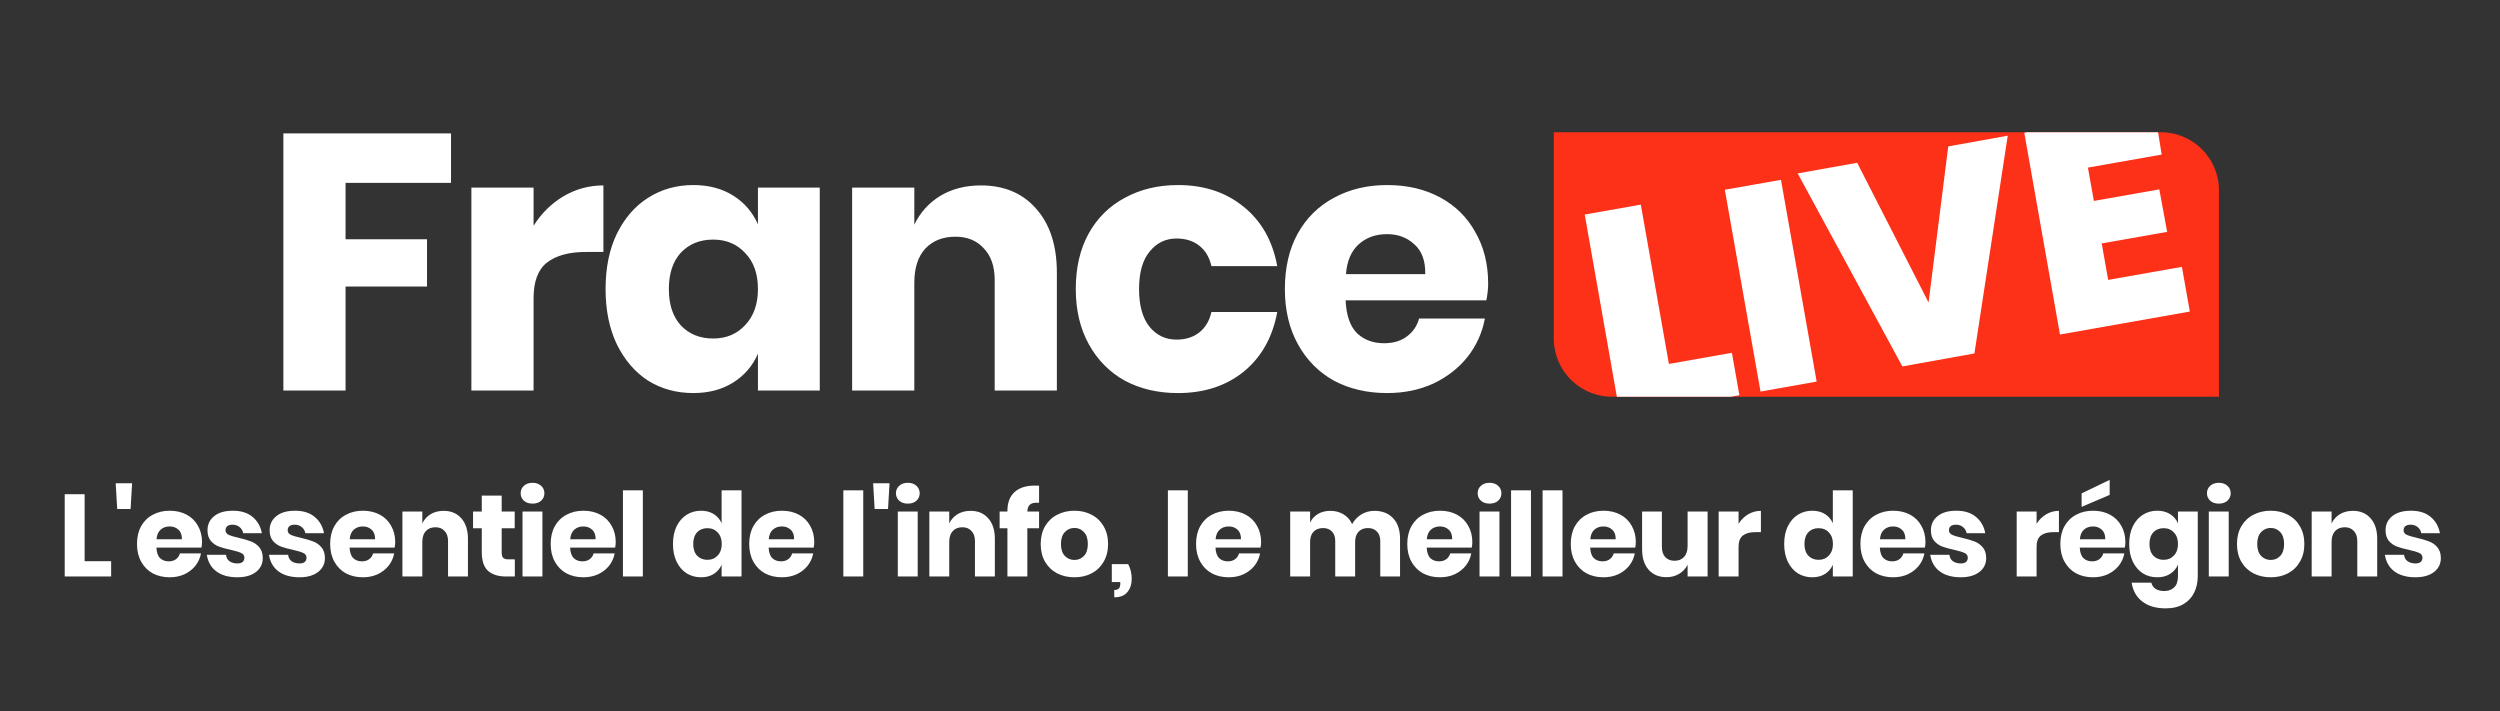
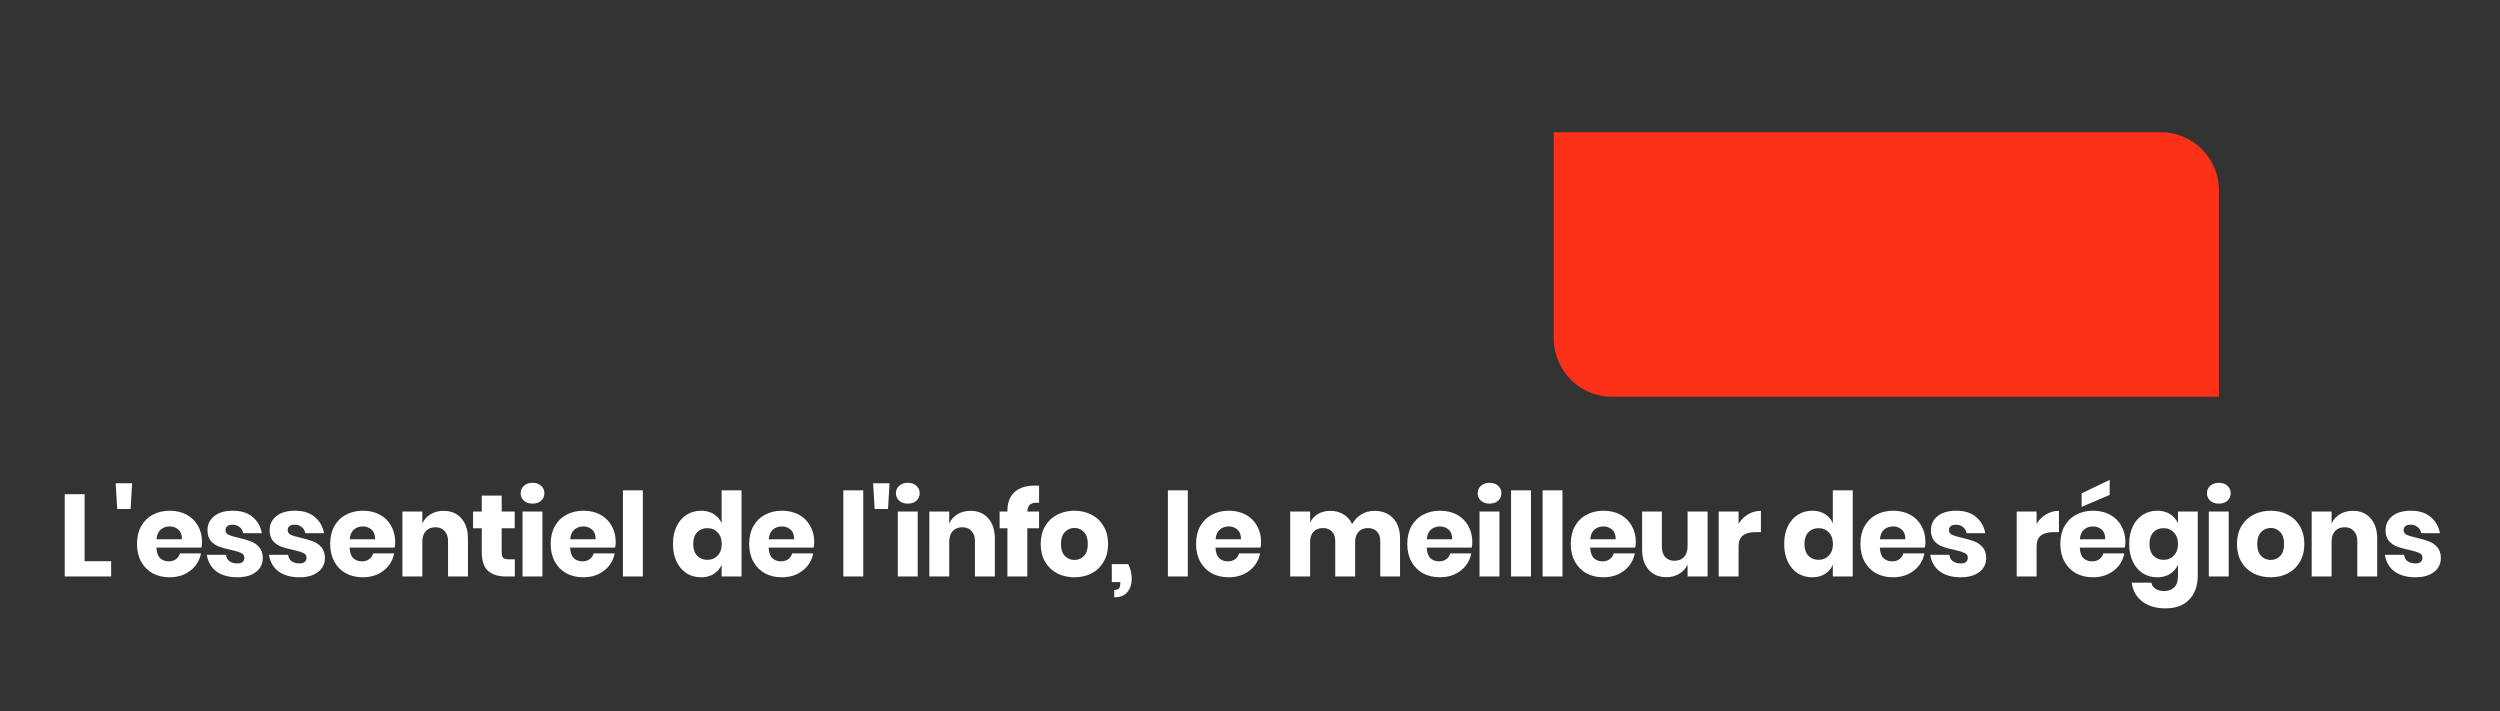
<svg xmlns="http://www.w3.org/2000/svg" xml:space="preserve" viewBox="0 0 1209.28 344">
  <rect x="0" y="0" width="1209.28" height="344" fill="#333333" stroke="none" />
  <defs>
    <clipPath clipPathUnits="userSpaceOnUse" id="a">
-       <path d="M0 0h3779.166v1074.408H0z" clip-rule="evenodd" />
-     </clipPath>
+       </clipPath>
    <clipPath clipPathUnits="userSpaceOnUse" id="b">
      <path d="M2348.705 199.89h1005.452v399.78H2348.705z" clip-rule="evenodd" />
    </clipPath>
    <clipPath clipPathUnits="userSpaceOnUse" id="c">
      <path d="M0 0h3779.166v1074.408H0z" clip-rule="evenodd" />
    </clipPath>
  </defs>
  <g clip-path="url(#a)" transform="matrix(.32 0 0 .32 0 0)">
    <g aria-label="France" style="font-weight:700;font-size:176px;font-family:Poppins;-inkscape-font-specification:Poppins-Bold;fill:#fff">
      <path d="M681.767 201.664v74.759H522.355v85.203h123.132v71.46H522.355V590.3h-93.999V201.664zM806.548 341.287q17.59-28.035 45.075-44.526 28.035-16.49 60.467-16.49v100.594h-26.935q-37.38 0-58.268 15.941-20.34 15.941-20.34 53.87V590.3H712.55V283.569h93.998zM1047.865 279.72q35.18 0 60.467 15.942 25.286 15.941 37.379 43.426v-55.52h93.448V590.3h-93.448v-55.52q-12.093 27.485-37.38 43.426-25.285 15.941-60.466 15.941-37.93 0-68.162-18.69-29.684-19.239-47.274-54.969-17.041-35.73-17.041-83.554 0-48.373 17.04-83.554 17.59-35.73 47.275-54.42 30.233-19.24 68.162-19.24zm30.233 82.455q-30.233 0-48.923 19.79-18.14 19.789-18.14 54.97 0 35.18 18.14 54.969 18.69 19.789 48.923 19.789 29.684 0 48.374-20.339 19.239-20.339 19.239-54.42 0-34.63-19.24-54.42-18.69-20.339-48.373-20.339zM1482.675 280.27q52.771 0 83.554 35.181 31.333 35.18 31.333 96.747V590.3h-93.998V423.192q0-30.783-16.491-47.824-15.941-17.59-42.877-17.59-28.584 0-45.624 18.14-16.491 18.14-16.491 51.671V590.3h-93.999V283.57h93.999v56.069q13.192-27.485 39.028-43.426 26.386-15.942 61.566-15.942zM1780.61 279.72q59.368 0 99.496 32.983 40.128 32.432 50.572 89.6h-99.495q-4.398-19.789-18.14-30.783t-34.63-10.994q-24.737 0-40.678 19.79-15.942 19.239-15.942 56.618 0 37.38 15.942 57.169 15.94 19.239 40.677 19.239 20.889 0 34.631-10.994t18.14-30.783h99.495q-10.444 57.169-50.572 90.15-40.128 32.432-99.495 32.432-45.075 0-80.256-18.69-34.63-19.239-54.42-54.969-19.789-35.73-19.789-83.554 0-48.373 19.24-83.554 19.789-35.73 54.97-54.42 35.18-19.24 80.255-19.24zM2249.502 428.689q0 11.543-2.748 25.286H2034.02q1.65 34.63 17.59 50.022 15.942 14.842 40.678 14.842 20.889 0 34.63-10.444 13.743-10.445 18.14-26.935h99.496q-6.047 32.432-26.385 58.267-20.34 25.287-51.672 40.128-31.333 14.292-69.811 14.292-45.076 0-80.256-18.69-34.631-19.239-54.42-54.969-19.79-35.73-19.79-83.554 0-48.373 19.24-83.554 19.79-35.73 54.97-54.42 35.18-19.24 80.256-19.24 45.624 0 80.255 18.69 34.631 18.69 53.321 52.771 19.24 33.532 19.24 77.508zm-95.097-14.292q.55-30.234-16.491-45.076-16.491-15.391-41.227-15.391-25.836 0-42.877 15.391-17.04 15.392-19.24 45.076z" />
    </g>
  </g>
  <g clip-path="url(#b)" transform="matrix(.32 0 0 .32 0 0)">
    <path d="M0 0h102.1a9.784 9.784 0 0 1 8.113 4.414 9.785 9.785 0 0 1 1.607 5.456v34.57H9.73a9.795 9.795 0 0 1-8.61-5.248A9.794 9.794 0 0 1 0 34.56z" style="fill:#fd3018;fill-opacity:1;fill-rule:nonzero;stroke:none" transform="matrix(8.992 0 0 8.996 2348.712 199.89)" />
-     <path d="M70.71 37.17 76.31.58l-10 1.8L63 28.61 51 5.13 41 6.92l17.6 32.43zM101.58 0h-22l-.49.09 6 33.9 21.83-3.86-1.33-7.51-12.4 2.19-1.08-6.13 11-1.94-1.32-7.14-11 1.94-1-5.6 12.4-2.19zM28.75 9.66l6 33.91 9.44-1.67-6-33.9zM29.79 44.44l1.41-.25-1.26-7.13-10.59 1.87-4.72-26.77-9.43 1.67 5.4 30.61z" style="fill:#fff;fill-opacity:1;fill-rule:nonzero;stroke:none" transform="matrix(8.992 0 0 8.996 2348.712 199.89)" />
  </g>
  <g clip-path="url(#c)" transform="matrix(.32 0 0 .32 0 0)">
    <g aria-label="L'essentiel de l'info, le meilleur des régions" style="font-weight:700;font-size:56.32px;font-family:Poppins;-inkscape-font-specification:Poppins-Bold;fill:#fff">
      <path d="M127.91 848.351h40.105v23.044H97.83V747.03h30.08zM199.678 730.496l-2.287 38.875h-20.229l-2.286-38.875zM305.396 819.68q0 3.693-.88 8.09h-68.074q.527 11.083 5.629 16.008 5.1 4.75 13.016 4.75 6.685 0 11.082-3.343 4.398-3.342 5.805-8.62h31.838q-1.934 10.38-8.443 18.647-6.508 8.091-16.535 12.84-10.026 4.574-22.34 4.574-14.423 0-25.681-5.98-11.082-6.157-17.415-17.591-6.332-11.434-6.332-26.737 0-15.48 6.156-26.738 6.333-11.433 17.59-17.414 11.259-6.157 25.683-6.157 14.6 0 25.681 5.981 11.082 5.98 17.063 16.887 6.157 10.73 6.157 24.802zm-30.432-4.574q.176-9.675-5.277-14.424-5.277-4.926-13.192-4.926-8.268 0-13.72 4.926-5.454 4.925-6.157 14.424zM352.01 772.01q18.646 0 29.728 9.322 11.257 9.323 14.072 24.627h-28.145q-1.231-5.981-5.629-9.323-4.221-3.518-10.73-3.518-5.1 0-7.74 2.286-2.638 2.111-2.638 6.157 0 4.574 4.75 6.86 4.925 2.287 15.303 4.574 11.258 2.638 18.47 5.453 7.212 2.638 12.489 8.795 5.277 6.157 5.277 16.535 0 8.443-4.573 14.952-4.574 6.508-13.193 10.202-8.62 3.694-20.405 3.694-19.877 0-31.838-8.795-11.962-8.795-14.6-25.154h29.024q.703 6.332 5.277 9.674 4.75 3.342 12.137 3.342 5.101 0 7.74-2.286 2.638-2.463 2.638-6.333 0-5.101-4.925-7.212-4.75-2.287-15.655-4.75-10.906-2.286-17.942-4.924-7.037-2.639-12.138-8.444-5.101-5.98-5.101-16.183 0-13.193 10.027-21.284 10.026-8.268 28.32-8.268zM445.942 772.01q18.646 0 29.728 9.322 11.258 9.323 14.072 24.627h-28.145q-1.23-5.981-5.628-9.323-4.222-3.518-10.73-3.518-5.102 0-7.74 2.286-2.639 2.111-2.639 6.157 0 4.574 4.75 6.86 4.925 2.287 15.303 4.574 11.258 2.638 18.47 5.453 7.212 2.638 12.49 8.795 5.276 6.157 5.276 16.535 0 8.443-4.573 14.952-4.574 6.508-13.193 10.202-8.62 3.694-20.405 3.694-19.877 0-31.838-8.795-11.962-8.795-14.6-25.154h29.024q.703 6.332 5.277 9.674 4.75 3.342 12.137 3.342 5.101 0 7.74-2.286 2.639-2.463 2.639-6.333 0-5.101-4.926-7.212-4.75-2.287-15.655-4.75-10.906-2.286-17.942-4.924-7.036-2.639-12.138-8.444-5.1-5.98-5.1-16.183 0-13.193 10.026-21.284 10.026-8.268 28.32-8.268zM597.395 819.68q0 3.693-.88 8.09h-68.074q.527 11.083 5.628 16.008 5.102 4.75 13.017 4.75 6.685 0 11.082-3.343 4.398-3.342 5.805-8.62h31.838q-1.934 10.38-8.443 18.647-6.508 8.091-16.535 12.84-10.026 4.574-22.34 4.574-14.424 0-25.681-5.98-11.082-6.157-17.415-17.591-6.332-11.434-6.332-26.737 0-15.48 6.156-26.738 6.333-11.433 17.59-17.414 11.258-6.157 25.683-6.157 14.6 0 25.681 5.981 11.082 5.98 17.063 16.887 6.157 10.73 6.157 24.802zm-30.432-4.574q.176-9.675-5.277-14.424-5.277-4.926-13.192-4.926-8.268 0-13.72 4.926-5.454 4.925-6.157 14.424zM670.57 772.185q16.887 0 26.737 11.258 10.027 11.258 10.027 30.959v56.993h-30.08V817.92q0-9.85-5.277-15.303-5.1-5.63-13.72-5.63-9.147 0-14.6 5.805-5.277 5.805-5.277 16.535v52.068H608.3V773.24h30.08v17.942q4.222-8.795 12.49-13.897 8.442-5.1 19.7-5.1zM778.223 845.537v25.858h-13.545q-17.238 0-26.913-8.444-9.499-8.619-9.499-28.32v-36.06h-13.192v-25.33h13.192v-24.099h30.08v24.099h19.7v25.33h-19.7v36.588q0 5.804 2.287 8.091 2.462 2.287 8.091 2.287zM787.018 745.624q0-6.86 4.925-11.258 4.925-4.573 13.017-4.573 8.092 0 13.017 4.573 4.925 4.398 4.925 11.258 0 6.684-4.925 11.258-4.925 4.397-13.017 4.397-8.092 0-13.017-4.397-4.925-4.574-4.925-11.258zm32.894 27.617v98.154h-30.08V773.24zM930.73 819.68q0 3.693-.879 8.09h-68.074q.527 11.083 5.629 16.008 5.1 4.75 13.016 4.75 6.685 0 11.082-3.343 4.398-3.342 5.805-8.62h31.839q-1.935 10.38-8.444 18.647-6.508 8.091-16.535 12.84-10.026 4.574-22.34 4.574-14.423 0-25.681-5.98-11.082-6.157-17.415-17.591-6.332-11.434-6.332-26.737 0-15.48 6.156-26.738 6.333-11.433 17.59-17.414 11.259-6.157 25.683-6.157 14.6 0 25.681 5.981 11.082 5.98 17.063 16.887 6.157 10.73 6.157 24.802zm-30.43-4.574q.175-9.675-5.278-14.424-5.277-4.926-13.192-4.926-8.268 0-13.72 4.926-5.454 4.925-6.157 14.424zM971.716 741.226v130.169h-30.08V741.226zM1059.668 772.01q11.257 0 19.349 5.1 8.091 5.102 11.785 13.897v-49.78h30.08v130.168h-30.08v-17.767q-3.694 8.796-11.785 13.897-8.092 5.1-19.35 5.1-12.137 0-21.811-5.98-9.5-6.156-15.128-17.59-5.453-11.434-5.453-26.737 0-15.48 5.453-26.738 5.629-11.433 15.128-17.414 9.674-6.157 21.812-6.157zm9.674 26.385q-9.674 0-15.655 6.332-5.805 6.333-5.805 17.59 0 11.258 5.805 17.59 5.98 6.333 15.655 6.333 9.499 0 15.48-6.508 6.156-6.508 6.156-17.414 0-11.082-6.156-17.415-5.981-6.508-15.48-6.508zM1230.821 819.68q0 3.693-.88 8.09h-68.074q.528 11.083 5.63 16.008 5.1 4.75 13.016 4.75 6.684 0 11.082-3.343 4.397-3.342 5.805-8.62h31.838q-1.935 10.38-8.443 18.647-6.509 8.091-16.535 12.84-10.027 4.574-22.34 4.574-14.424 0-25.682-5.98-11.082-6.157-17.414-17.591-6.333-11.434-6.333-26.737 0-15.48 6.157-26.738 6.333-11.433 17.59-17.414 11.258-6.157 25.682-6.157 14.6 0 25.682 5.981 11.082 5.98 17.063 16.887 6.156 10.73 6.156 24.802zm-30.431-4.574q.176-9.675-5.277-14.424-5.277-4.926-13.193-4.926-8.267 0-13.72 4.926-5.453 4.925-6.157 14.424zM1304.876 741.226v130.169h-30.08V741.226zM1344.63 730.496l-2.286 38.875h-20.23l-2.286-38.875zM1354.305 745.624q0-6.86 4.925-11.258 4.926-4.573 13.017-4.573 8.092 0 13.017 4.573 4.925 4.398 4.925 11.258 0 6.684-4.925 11.258-4.925 4.397-13.017 4.397-8.091 0-13.017-4.397-4.925-4.574-4.925-11.258zm32.894 27.617v98.154h-30.08V773.24zM1467.059 772.185q16.887 0 26.737 11.258 10.027 11.258 10.027 30.959v56.993h-30.08V817.92q0-9.85-5.277-15.303-5.101-5.63-13.72-5.63-9.147 0-14.6 5.805-5.277 5.805-5.277 16.535v52.068h-30.08V773.24h30.08v17.942q4.221-8.795 12.489-13.897 8.443-5.1 19.7-5.1zM1567.324 759.872q-7.388 0-10.73 3.166-3.343 3.167-3.694 10.203h17.766v25.33H1552.9v72.824h-30.08V798.57h-11.785v-25.33h11.785v-1.056q0-18.294 10.554-28.144 10.73-10.027 30.96-10.027 4.221 0 6.332.176v25.858zM1624.14 772.01q14.6 0 26.034 6.156 11.61 5.98 18.118 17.414 6.684 11.434 6.684 26.738 0 15.303-6.684 26.737-6.508 11.434-18.118 17.59-11.434 5.98-26.034 5.98t-26.21-5.98q-11.609-6.156-18.293-17.59-6.509-11.434-6.509-26.737 0-15.304 6.509-26.738 6.684-11.433 18.294-17.414 11.61-6.157 26.21-6.157zm0 26.033q-8.619 0-14.6 6.333-5.804 6.156-5.804 17.942 0 11.785 5.804 17.942 5.981 6.156 14.6 6.156 8.62 0 14.424-6.156 5.805-6.157 5.805-17.942 0-11.786-5.805-17.942-5.804-6.333-14.424-6.333zM1705.408 852.749q5.277 10.202 5.277 22.164 0 12.137-6.509 20.053-6.332 7.915-19.877 7.915V891.8q4.75 0 6.86-2.11 2.287-2.111 2.287-8.092v-1.76h-12.84V852.75zM1795.47 741.226v130.169h-30.08V741.226zM1906.289 819.68q0 3.693-.88 8.09h-68.074q.527 11.083 5.629 16.008 5.1 4.75 13.016 4.75 6.685 0 11.082-3.343 4.398-3.342 5.805-8.62h31.839q-1.935 10.38-8.444 18.647-6.508 8.091-16.535 12.84-10.026 4.574-22.34 4.574-14.423 0-25.681-5.98-11.082-6.157-17.415-17.591-6.332-11.434-6.332-26.737 0-15.48 6.157-26.738 6.332-11.433 17.59-17.414 11.258-6.157 25.682-6.157 14.6 0 25.681 5.981 11.082 5.98 17.063 16.887 6.157 10.73 6.157 24.802zm-30.432-4.574q.176-9.675-5.277-14.424-5.277-4.926-13.192-4.926-8.268 0-13.72 4.926-5.454 4.925-6.157 14.424zM2077.442 772.185q18.118 0 28.497 11.258 10.378 11.082 10.378 30.959v56.993h-29.904V817.92q0-9.323-5.1-14.424-4.926-5.277-13.545-5.277-8.972 0-14.249 5.629-5.1 5.453-5.1 15.48v52.067h-30.08V817.92q0-9.323-4.925-14.424-4.926-5.277-13.545-5.277-8.971 0-14.248 5.453-5.277 5.453-5.277 15.655v52.068h-30.08V773.24h30.08v16.71q3.87-8.267 11.785-13.016 8.092-4.75 18.822-4.75 11.258 0 19.877 5.277 8.62 5.102 13.017 14.776 5.1-9.147 13.896-14.6 8.971-5.453 19.701-5.453zM2225.553 819.68q0 3.693-.88 8.09h-68.074q.527 11.083 5.628 16.008 5.102 4.75 13.017 4.75 6.685 0 11.082-3.343 4.398-3.342 5.805-8.62h31.838q-1.935 10.38-8.443 18.647-6.508 8.091-16.535 12.84-10.026 4.574-22.34 4.574-14.424 0-25.681-5.98-11.082-6.157-17.415-17.591-6.332-11.434-6.332-26.737 0-15.48 6.156-26.738 6.333-11.433 17.59-17.414 11.258-6.157 25.683-6.157 14.6 0 25.681 5.981 11.082 5.98 17.063 16.887 6.157 10.73 6.157 24.802zm-30.432-4.574q.176-9.675-5.277-14.424-5.277-4.926-13.192-4.926-8.268 0-13.72 4.926-5.454 4.925-6.158 14.424zM2233.644 745.624q0-6.86 4.925-11.258 4.926-4.573 13.017-4.573 8.092 0 13.017 4.573 4.925 4.398 4.925 11.258 0 6.684-4.925 11.258-4.925 4.397-13.017 4.397-8.091 0-13.017-4.397-4.925-4.574-4.925-11.258zm32.894 27.617v98.154h-30.08V773.24zM2314.208 741.226v130.169h-30.08V741.226zM2361.877 741.226v130.169h-30.08V741.226zM2472.696 819.68q0 3.693-.88 8.09h-68.074q.528 11.083 5.629 16.008 5.101 4.75 13.017 4.75 6.684 0 11.082-3.343 4.397-3.342 5.804-8.62h31.839q-1.935 10.38-8.443 18.647-6.509 8.091-16.535 12.84-10.027 4.574-22.34 4.574-14.424 0-25.682-5.98-11.082-6.157-17.414-17.591-6.333-11.434-6.333-26.737 0-15.48 6.157-26.738 6.332-11.433 17.59-17.414 11.258-6.157 25.682-6.157 14.6 0 25.682 5.981 11.082 5.98 17.062 16.887 6.157 10.73 6.157 24.802zm-30.431-4.574q.176-9.675-5.277-14.424-5.277-4.926-13.193-4.926-8.267 0-13.72 4.926-5.453 4.925-6.157 14.424zM2581.228 773.24v98.155h-30.255v-17.767q-4.222 8.62-12.665 13.72-8.268 5.102-19.35 5.102-16.886 0-26.913-11.258-9.85-11.258-9.85-30.959v-56.992h29.903v53.298q0 10.027 5.101 15.656 5.278 5.453 14.073 5.453 9.147 0 14.424-5.805 5.277-5.805 5.277-16.535v-52.067zM2628.018 791.71q5.63-8.97 14.424-14.248 8.971-5.277 19.35-5.277v32.19h-8.62q-11.961 0-18.645 5.102-6.509 5.1-6.509 17.238v44.68h-30.08V773.24h30.08zM2739.365 772.01q11.258 0 19.35 5.1 8.09 5.102 11.785 13.897v-49.78h30.08v130.168h-30.08v-17.767q-3.694 8.796-11.786 13.897-8.091 5.1-19.35 5.1-12.136 0-21.811-5.98-9.499-6.156-15.128-17.59-5.453-11.434-5.453-26.737 0-15.48 5.453-26.738 5.63-11.433 15.128-17.414 9.675-6.157 21.812-6.157zm9.675 26.385q-9.675 0-15.656 6.332-5.805 6.333-5.805 17.59 0 11.258 5.805 17.59 5.98 6.333 15.656 6.333 9.498 0 15.479-6.508 6.157-6.508 6.157-17.414 0-11.082-6.157-17.415-5.98-6.508-15.48-6.508zM2910.518 819.68q0 3.693-.879 8.09h-68.074q.527 11.083 5.628 16.008 5.102 4.75 13.017 4.75 6.685 0 11.082-3.343 4.398-3.342 5.805-8.62h31.838q-1.935 10.38-8.443 18.647-6.508 8.091-16.535 12.84-10.026 4.574-22.34 4.574-14.424 0-25.681-5.98-11.082-6.157-17.415-17.591-6.332-11.434-6.332-26.737 0-15.48 6.156-26.738 6.333-11.433 17.59-17.414 11.258-6.157 25.682-6.157 14.6 0 25.682 5.981 11.082 5.98 17.063 16.887 6.156 10.73 6.156 24.802zm-30.43-4.574q.175-9.675-5.278-14.424-5.277-4.926-13.193-4.926-8.267 0-13.72 4.926-5.453 4.925-6.157 14.424zM2957.133 772.01q18.645 0 29.727 9.322 11.258 9.323 14.073 24.627h-28.145q-1.231-5.981-5.629-9.323-4.221-3.518-10.73-3.518-5.101 0-7.74 2.286-2.638 2.111-2.638 6.157 0 4.574 4.75 6.86 4.925 2.287 15.303 4.574 11.258 2.638 18.47 5.453 7.212 2.638 12.489 8.795 5.277 6.157 5.277 16.535 0 8.443-4.574 14.952-4.573 6.508-13.192 10.202-8.62 3.694-20.405 3.694-19.877 0-31.839-8.795-11.961-8.795-14.6-25.154h29.024q.704 6.332 5.278 9.674 4.749 3.342 12.137 3.342 5.101 0 7.74-2.286 2.638-2.463 2.638-6.333 0-5.101-4.925-7.212-4.75-2.287-15.655-4.75-10.906-2.286-17.943-4.924-7.036-2.639-12.137-8.444-5.101-5.98-5.101-16.183 0-13.193 10.026-21.284 10.027-8.268 28.32-8.268zM3078.506 791.71q5.629-8.97 14.424-14.248 8.97-5.277 19.35-5.277v32.19h-8.62q-11.961 0-18.646 5.102-6.508 5.1-6.508 17.238v44.68h-30.08V773.24h30.08zM3212.72 819.68q0 3.693-.88 8.09h-68.074q.528 11.083 5.629 16.008 5.101 4.75 13.017 4.75 6.684 0 11.081-3.343 4.398-3.342 5.805-8.62h31.839q-1.935 10.38-8.444 18.647-6.508 8.091-16.535 12.84-10.026 4.574-22.34 4.574-14.423 0-25.681-5.98-11.082-6.157-17.414-17.591-6.333-11.434-6.333-26.737 0-15.48 6.157-26.738 6.332-11.433 17.59-17.414 11.258-6.157 25.682-6.157 14.6 0 25.682 5.981 11.082 5.98 17.062 16.887 6.157 10.73 6.157 24.802zm-30.431-4.574q.175-9.675-5.277-14.424-5.278-4.926-13.193-4.926-8.268 0-13.72 4.926-5.454 4.925-6.157 14.424zm6.684-67.02-42.393 18.119V745.8l42.393-20.405zM3260.917 772.01q11.258 0 19.35 5.1 8.091 5.102 11.961 13.897V773.24h29.904v97.626q0 13.72-5.277 24.626-5.278 11.082-16.184 17.59-10.906 6.509-27.089 6.509-22.164 0-35.532-10.554-13.193-10.378-15.831-28.32h29.727q1.408 5.98 6.333 9.322 5.1 3.342 13.192 3.342 9.323 0 14.952-5.453 5.805-5.277 5.805-17.062v-17.239q-3.87 8.796-11.961 13.897-8.092 5.1-19.35 5.1-12.137 0-21.812-5.98-9.498-6.156-15.127-17.59-5.453-11.434-5.453-26.737 0-15.48 5.453-26.738 5.629-11.433 15.127-17.414 9.675-6.157 21.812-6.157zm9.675 26.385q-9.675 0-15.656 6.332-5.804 6.333-5.804 17.59 0 11.258 5.804 17.59 5.981 6.333 15.656 6.333 9.499 0 15.48-6.508 6.156-6.508 6.156-17.414 0-11.082-6.157-17.415-5.98-6.508-15.48-6.508zM3336.028 745.624q0-6.86 4.925-11.258 4.926-4.573 13.017-4.573t13.017 4.573q4.925 4.398 4.925 11.258 0 6.684-4.925 11.258-4.926 4.397-13.017 4.397t-13.017-4.397q-4.925-4.574-4.925-11.258zm32.894 27.617v98.154h-30.08V773.24zM3432.423 772.01q14.6 0 26.033 6.156 11.61 5.98 18.118 17.414 6.685 11.434 6.685 26.738 0 15.303-6.685 26.737-6.508 11.434-18.118 17.59-11.434 5.98-26.033 5.98-14.6 0-26.21-5.98-11.61-6.156-18.294-17.59-6.508-11.434-6.508-26.737 0-15.304 6.508-26.738 6.685-11.433 18.294-17.414 11.61-6.157 26.21-6.157zm0 26.033q-8.62 0-14.6 6.333-5.805 6.156-5.805 17.942 0 11.785 5.805 17.942 5.98 6.156 14.6 6.156 8.619 0 14.424-6.156 5.805-6.157 5.805-17.942 0-11.786-5.805-17.942-5.805-6.333-14.424-6.333zM3556.61 772.185q16.887 0 26.737 11.258 10.027 11.258 10.027 30.959v56.993h-30.08V817.92q0-9.85-5.277-15.303-5.1-5.63-13.72-5.63-9.147 0-14.6 5.805-5.277 5.805-5.277 16.535v52.068h-30.08V773.24h30.08v17.942q4.221-8.795 12.49-13.897 8.442-5.1 19.7-5.1zM3644.386 772.01q18.645 0 29.727 9.322 11.258 9.323 14.073 24.627h-28.145q-1.231-5.981-5.629-9.323-4.221-3.518-10.73-3.518-5.1 0-7.74 2.286-2.638 2.111-2.638 6.157 0 4.574 4.75 6.86 4.925 2.287 15.303 4.574 11.258 2.638 18.47 5.453 7.212 2.638 12.489 8.795 5.277 6.157 5.277 16.535 0 8.443-4.574 14.952-4.573 6.508-13.192 10.202-8.62 3.694-20.405 3.694-19.877 0-31.838-8.795-11.962-8.795-14.6-25.154h29.023q.704 6.332 5.278 9.674 4.75 3.342 12.137 3.342 5.101 0 7.74-2.286 2.638-2.463 2.638-6.333 0-5.101-4.925-7.212-4.75-2.287-15.655-4.75-10.906-2.286-17.943-4.924-7.036-2.639-12.137-8.444-5.1-5.98-5.1-16.183 0-13.193 10.025-21.284 10.027-8.268 28.32-8.268z" />
    </g>
  </g>
</svg>